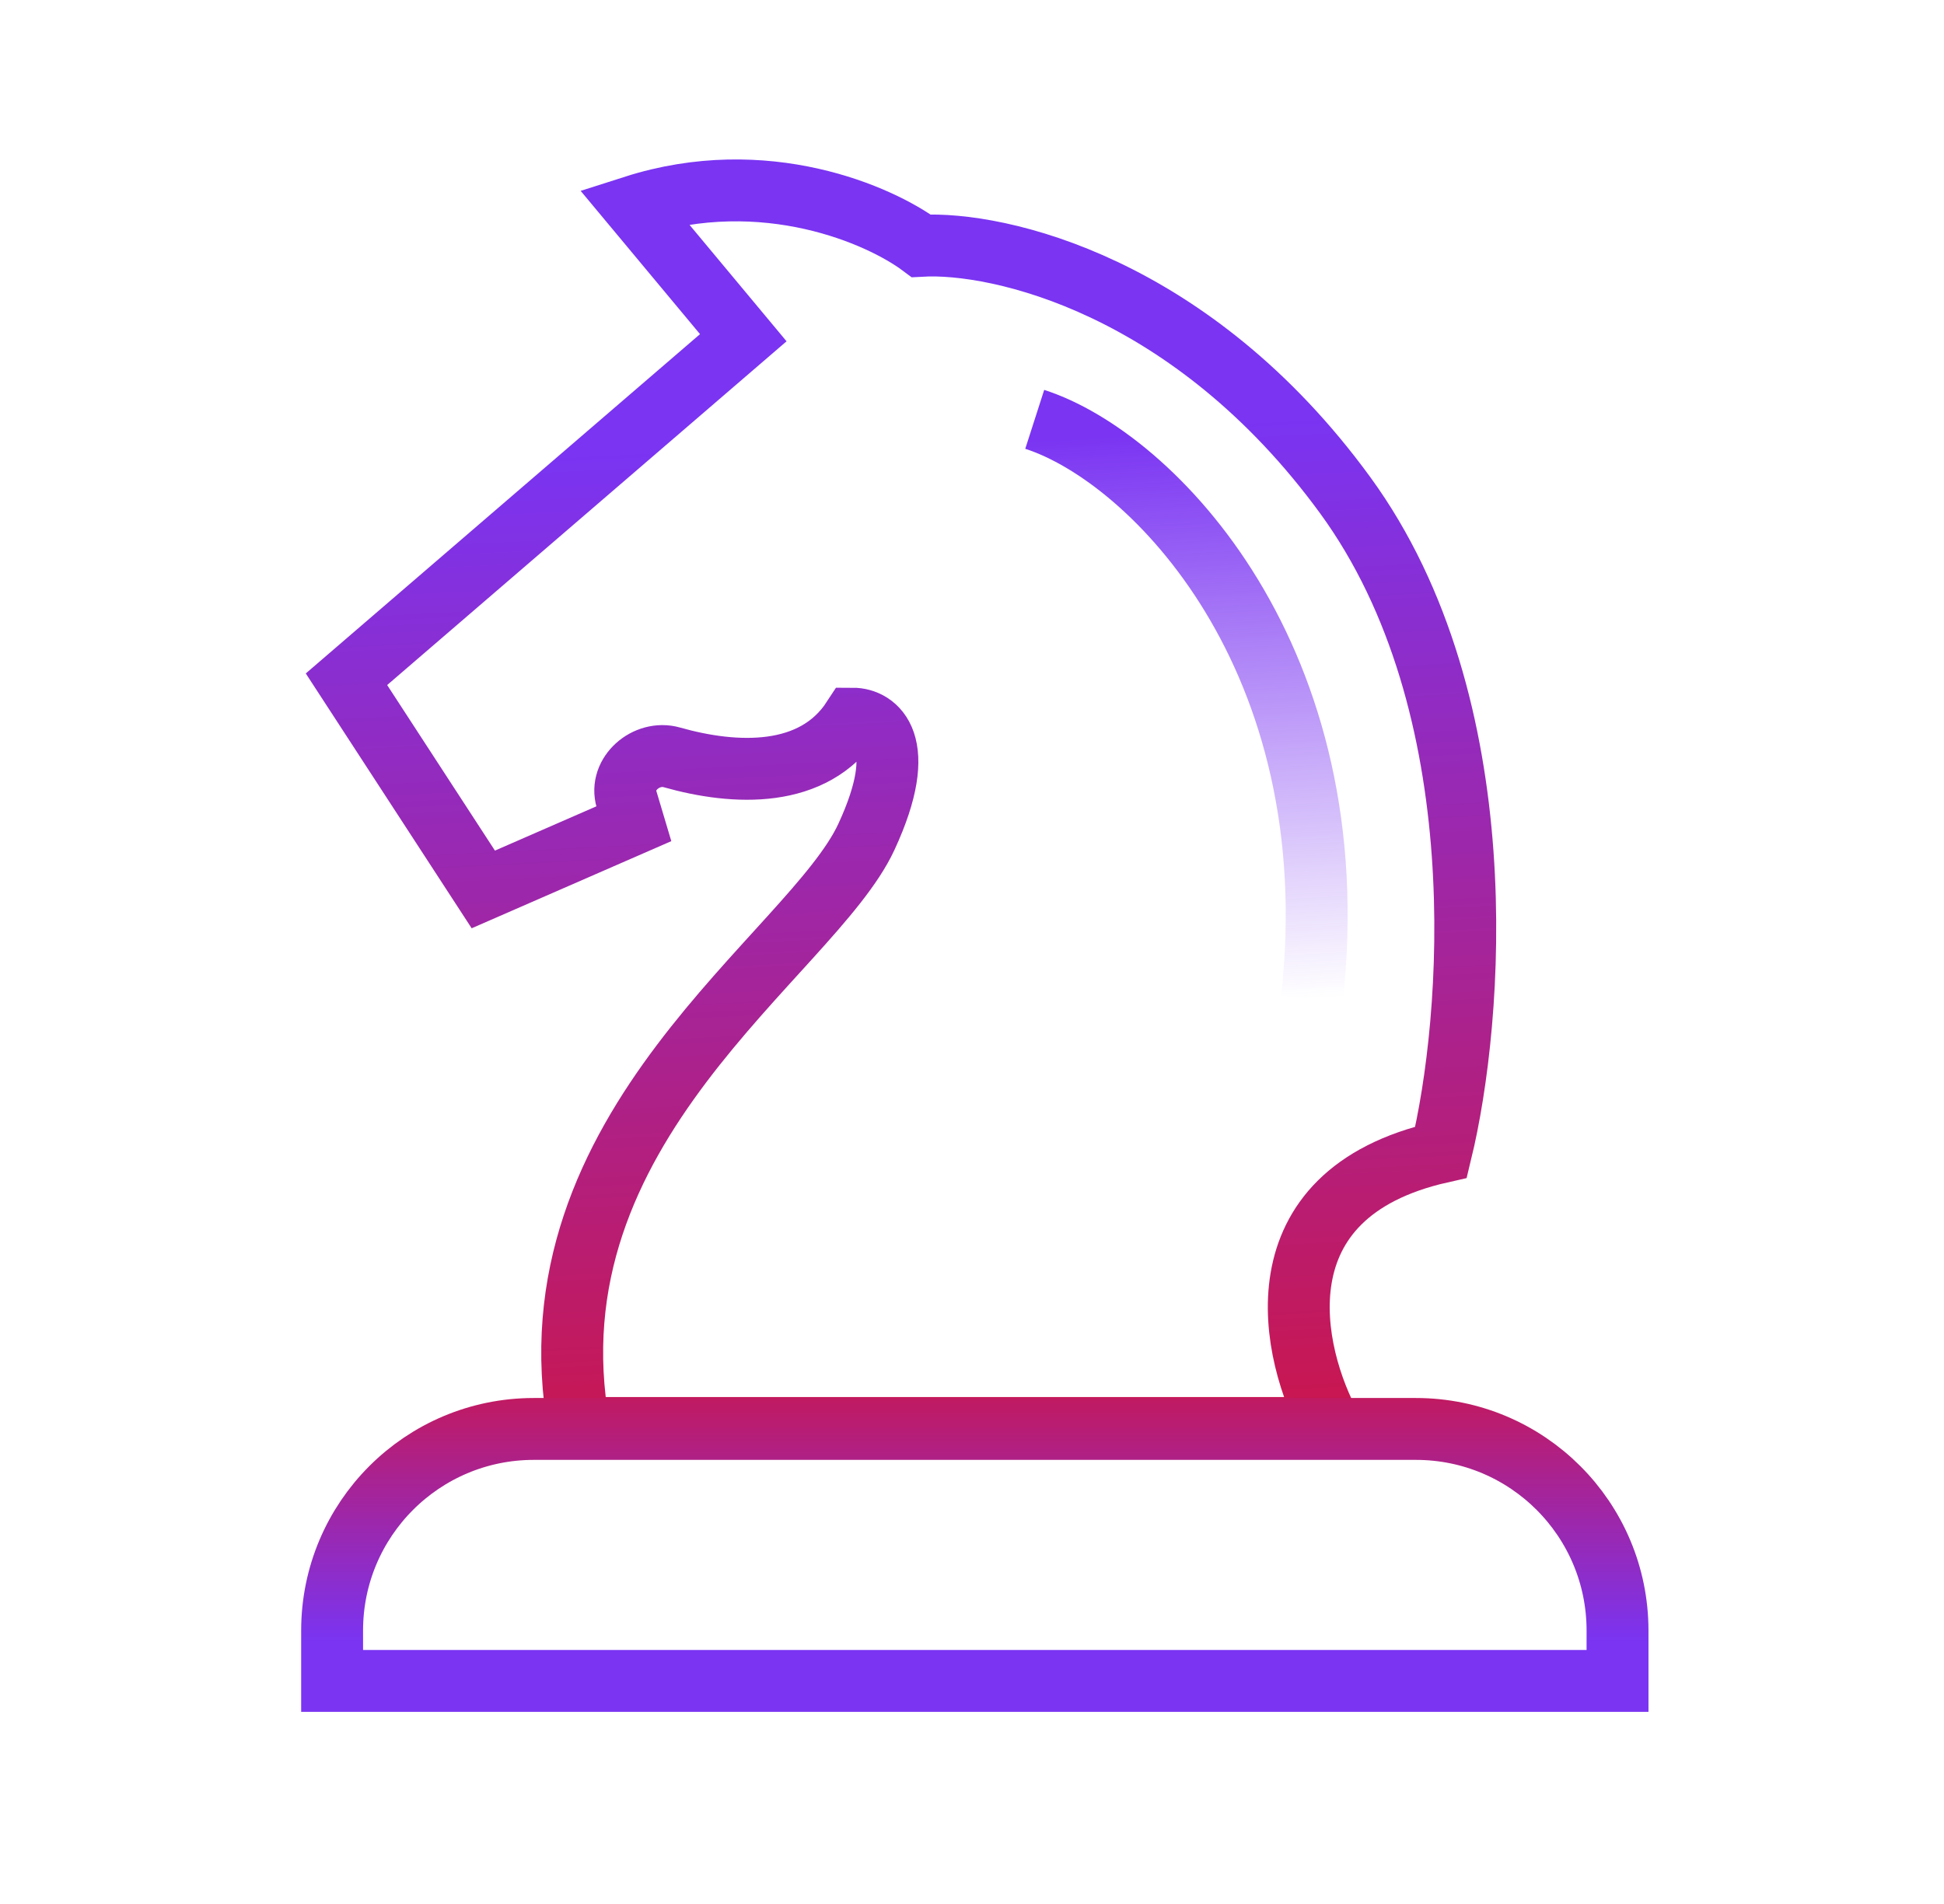
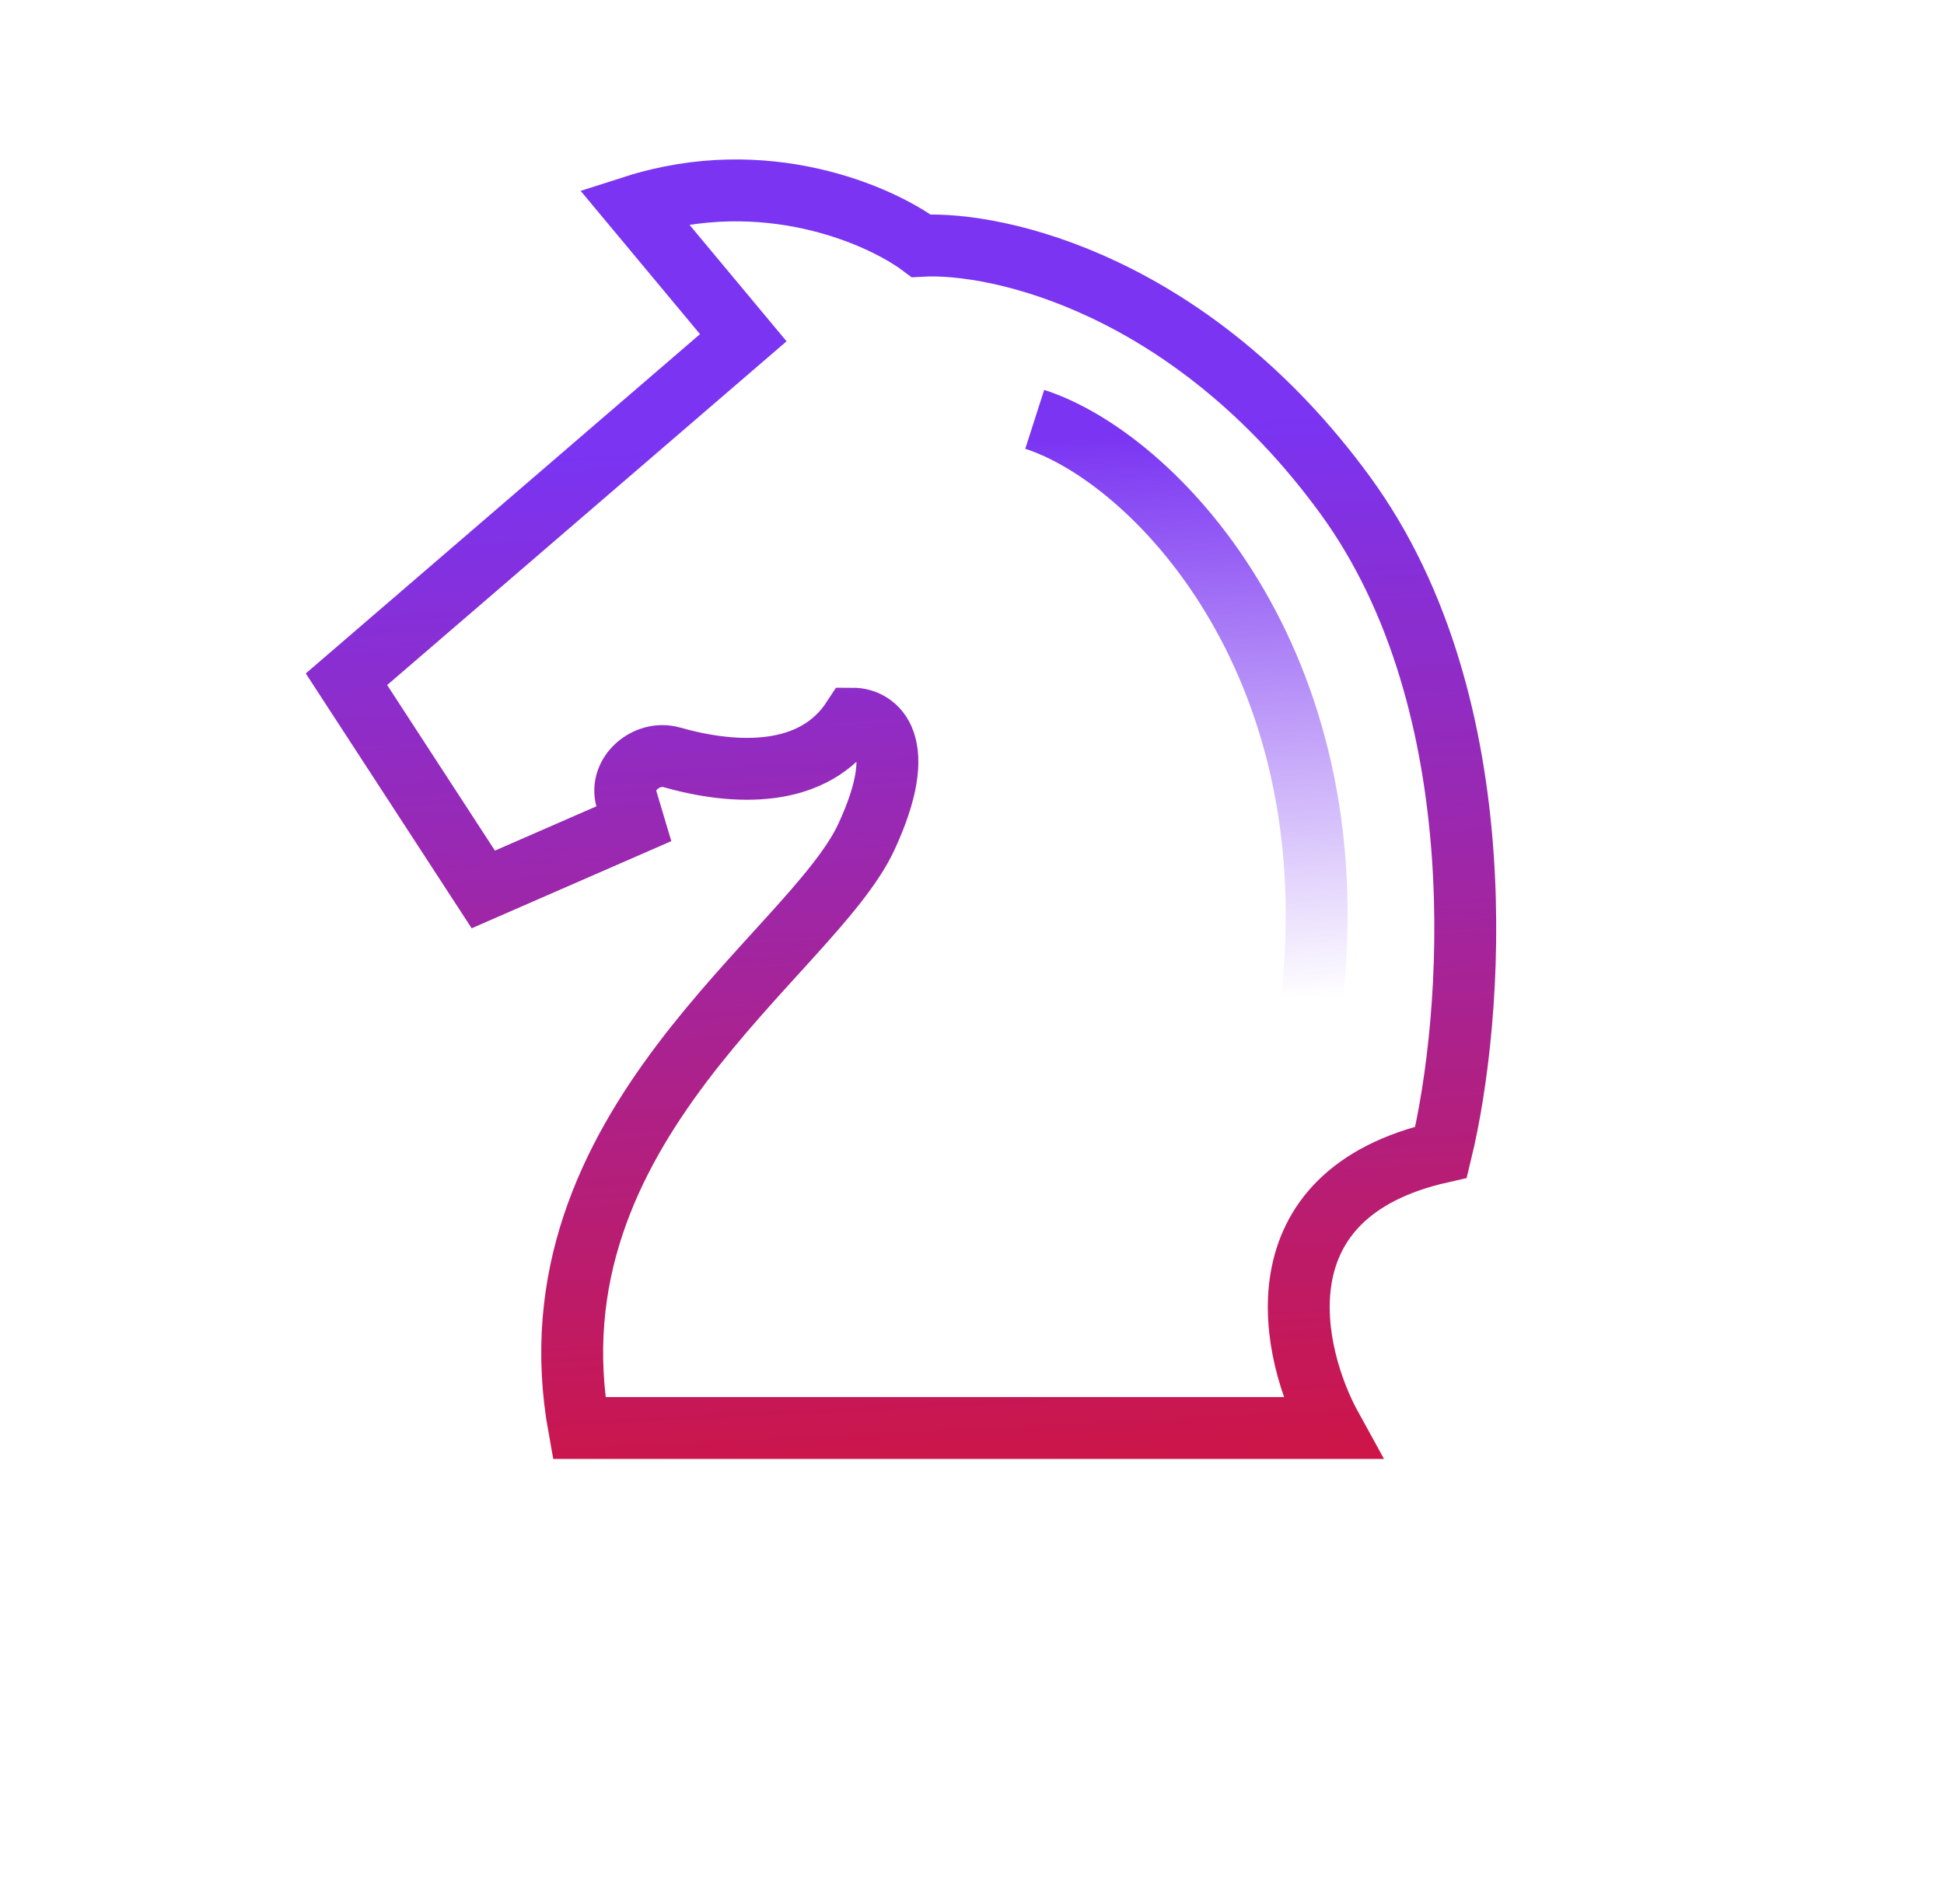
<svg xmlns="http://www.w3.org/2000/svg" width="49" height="48" viewBox="0 0 49 48" fill="none">
  <path d="M36.323 29.046C31.633 30.105 32.529 34.123 33.564 36H14.596C13.217 28.384 20.459 24.078 21.838 21.098C22.942 18.714 22.068 18.118 21.494 18.118C20.509 19.63 18.529 19.546 16.933 19.093C16.294 18.912 15.602 19.51 15.791 20.147L15.976 20.767L12.182 22.423L8.733 17.124L18.735 8.514L15.976 5.202C19.286 4.143 22.183 5.423 23.218 6.196C25.172 6.086 30.046 7.189 33.909 12.488C37.771 17.786 37.128 25.734 36.323 29.046Z" stroke="url(#paint0_linear_1249_19414)" stroke-width="1.56" />
  <path d="M26.081 10.572C29.046 11.525 34.022 16.608 33.069 25.184" stroke="url(#paint1_linear_1249_19414)" stroke-width="1.56" />
-   <path d="M8.371 41.107C8.371 38.3 10.647 36.024 13.454 36.024H35.689C38.496 36.024 40.771 38.3 40.771 41.107V42.377H8.371V41.107Z" stroke="url(#paint2_linear_1249_19414)" stroke-width="1.56" />
  <defs>
    <linearGradient id="paint0_linear_1249_19414" x1="22.606" y1="11.045" x2="24.393" y2="46.648" gradientUnits="userSpaceOnUse">
      <stop stop-color="#7A34F2" />
      <stop offset="1" stop-color="#EB0A0A" />
    </linearGradient>
    <linearGradient id="paint1_linear_1249_19414" x1="27.842" y1="10.976" x2="28.583" y2="25.41" gradientUnits="userSpaceOnUse">
      <stop stop-color="#7A34F2" />
      <stop offset="1" stop-color="#7A34F2" stop-opacity="0" />
    </linearGradient>
    <linearGradient id="paint2_linear_1249_19414" x1="24.333" y1="41.4" x2="24.333" y2="31.5" gradientUnits="userSpaceOnUse">
      <stop stop-color="#7A34F2" />
      <stop offset="1" stop-color="#EB0A0A" />
    </linearGradient>
  </defs>
</svg>